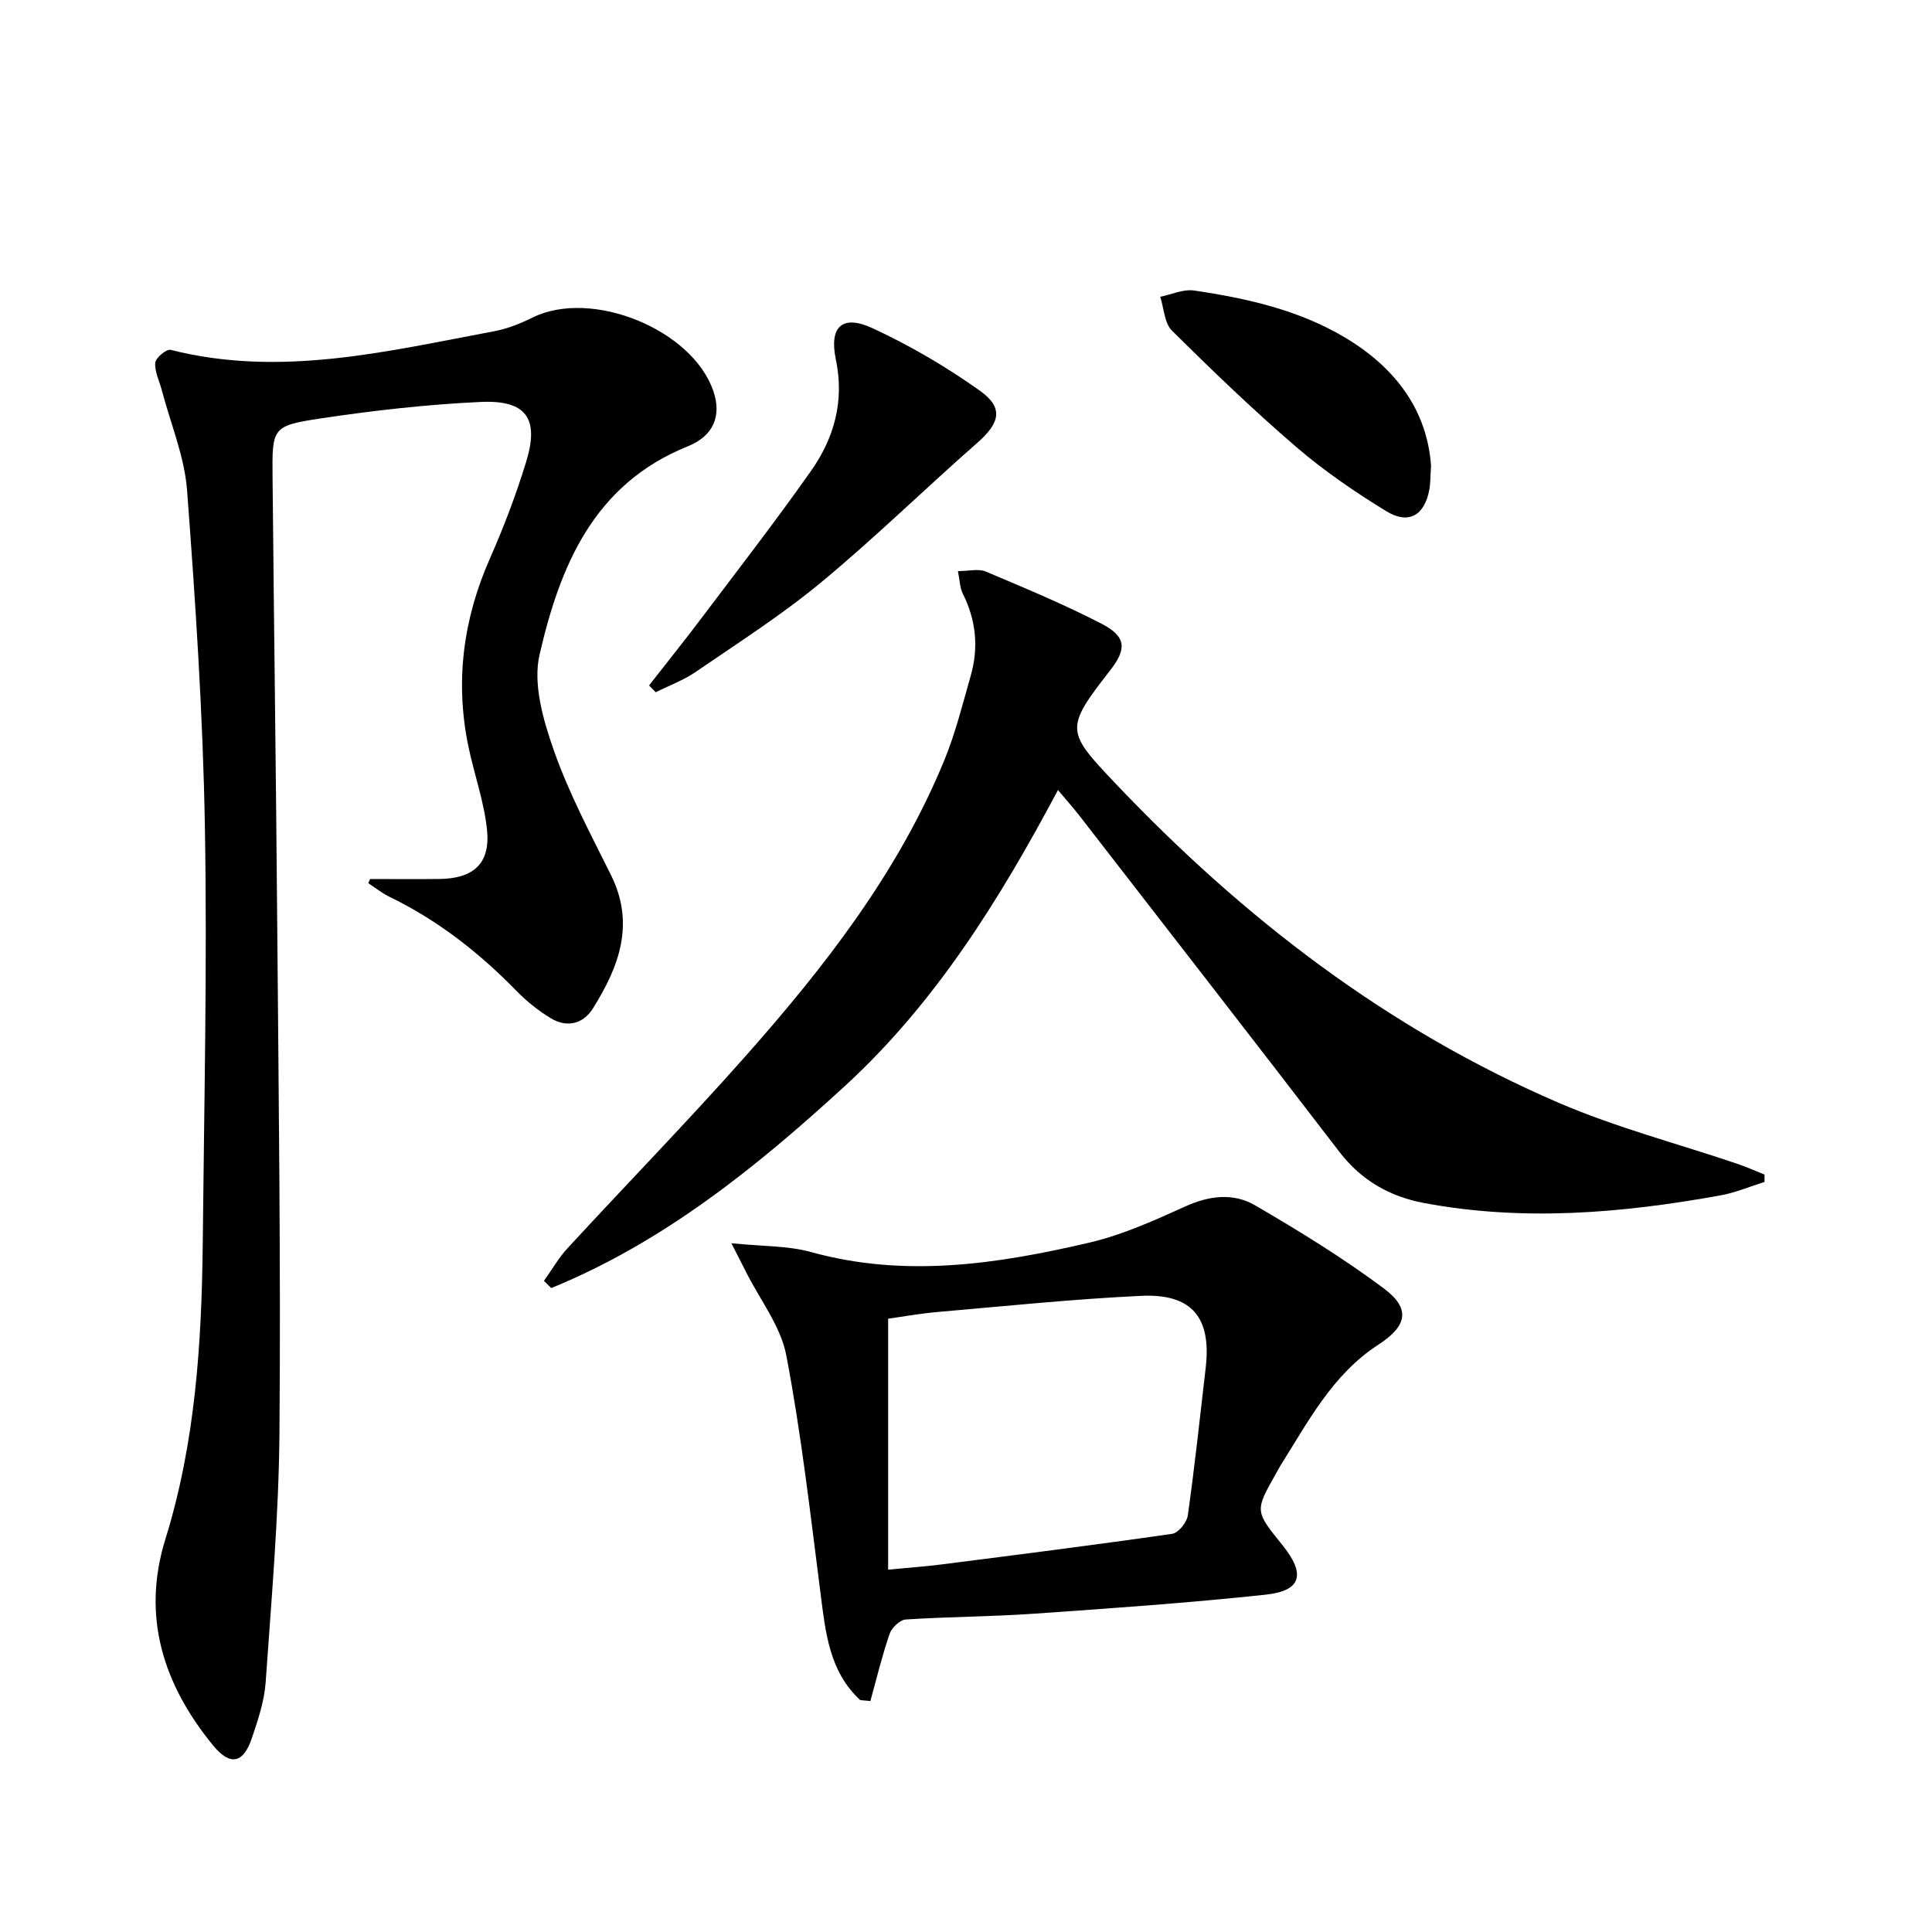
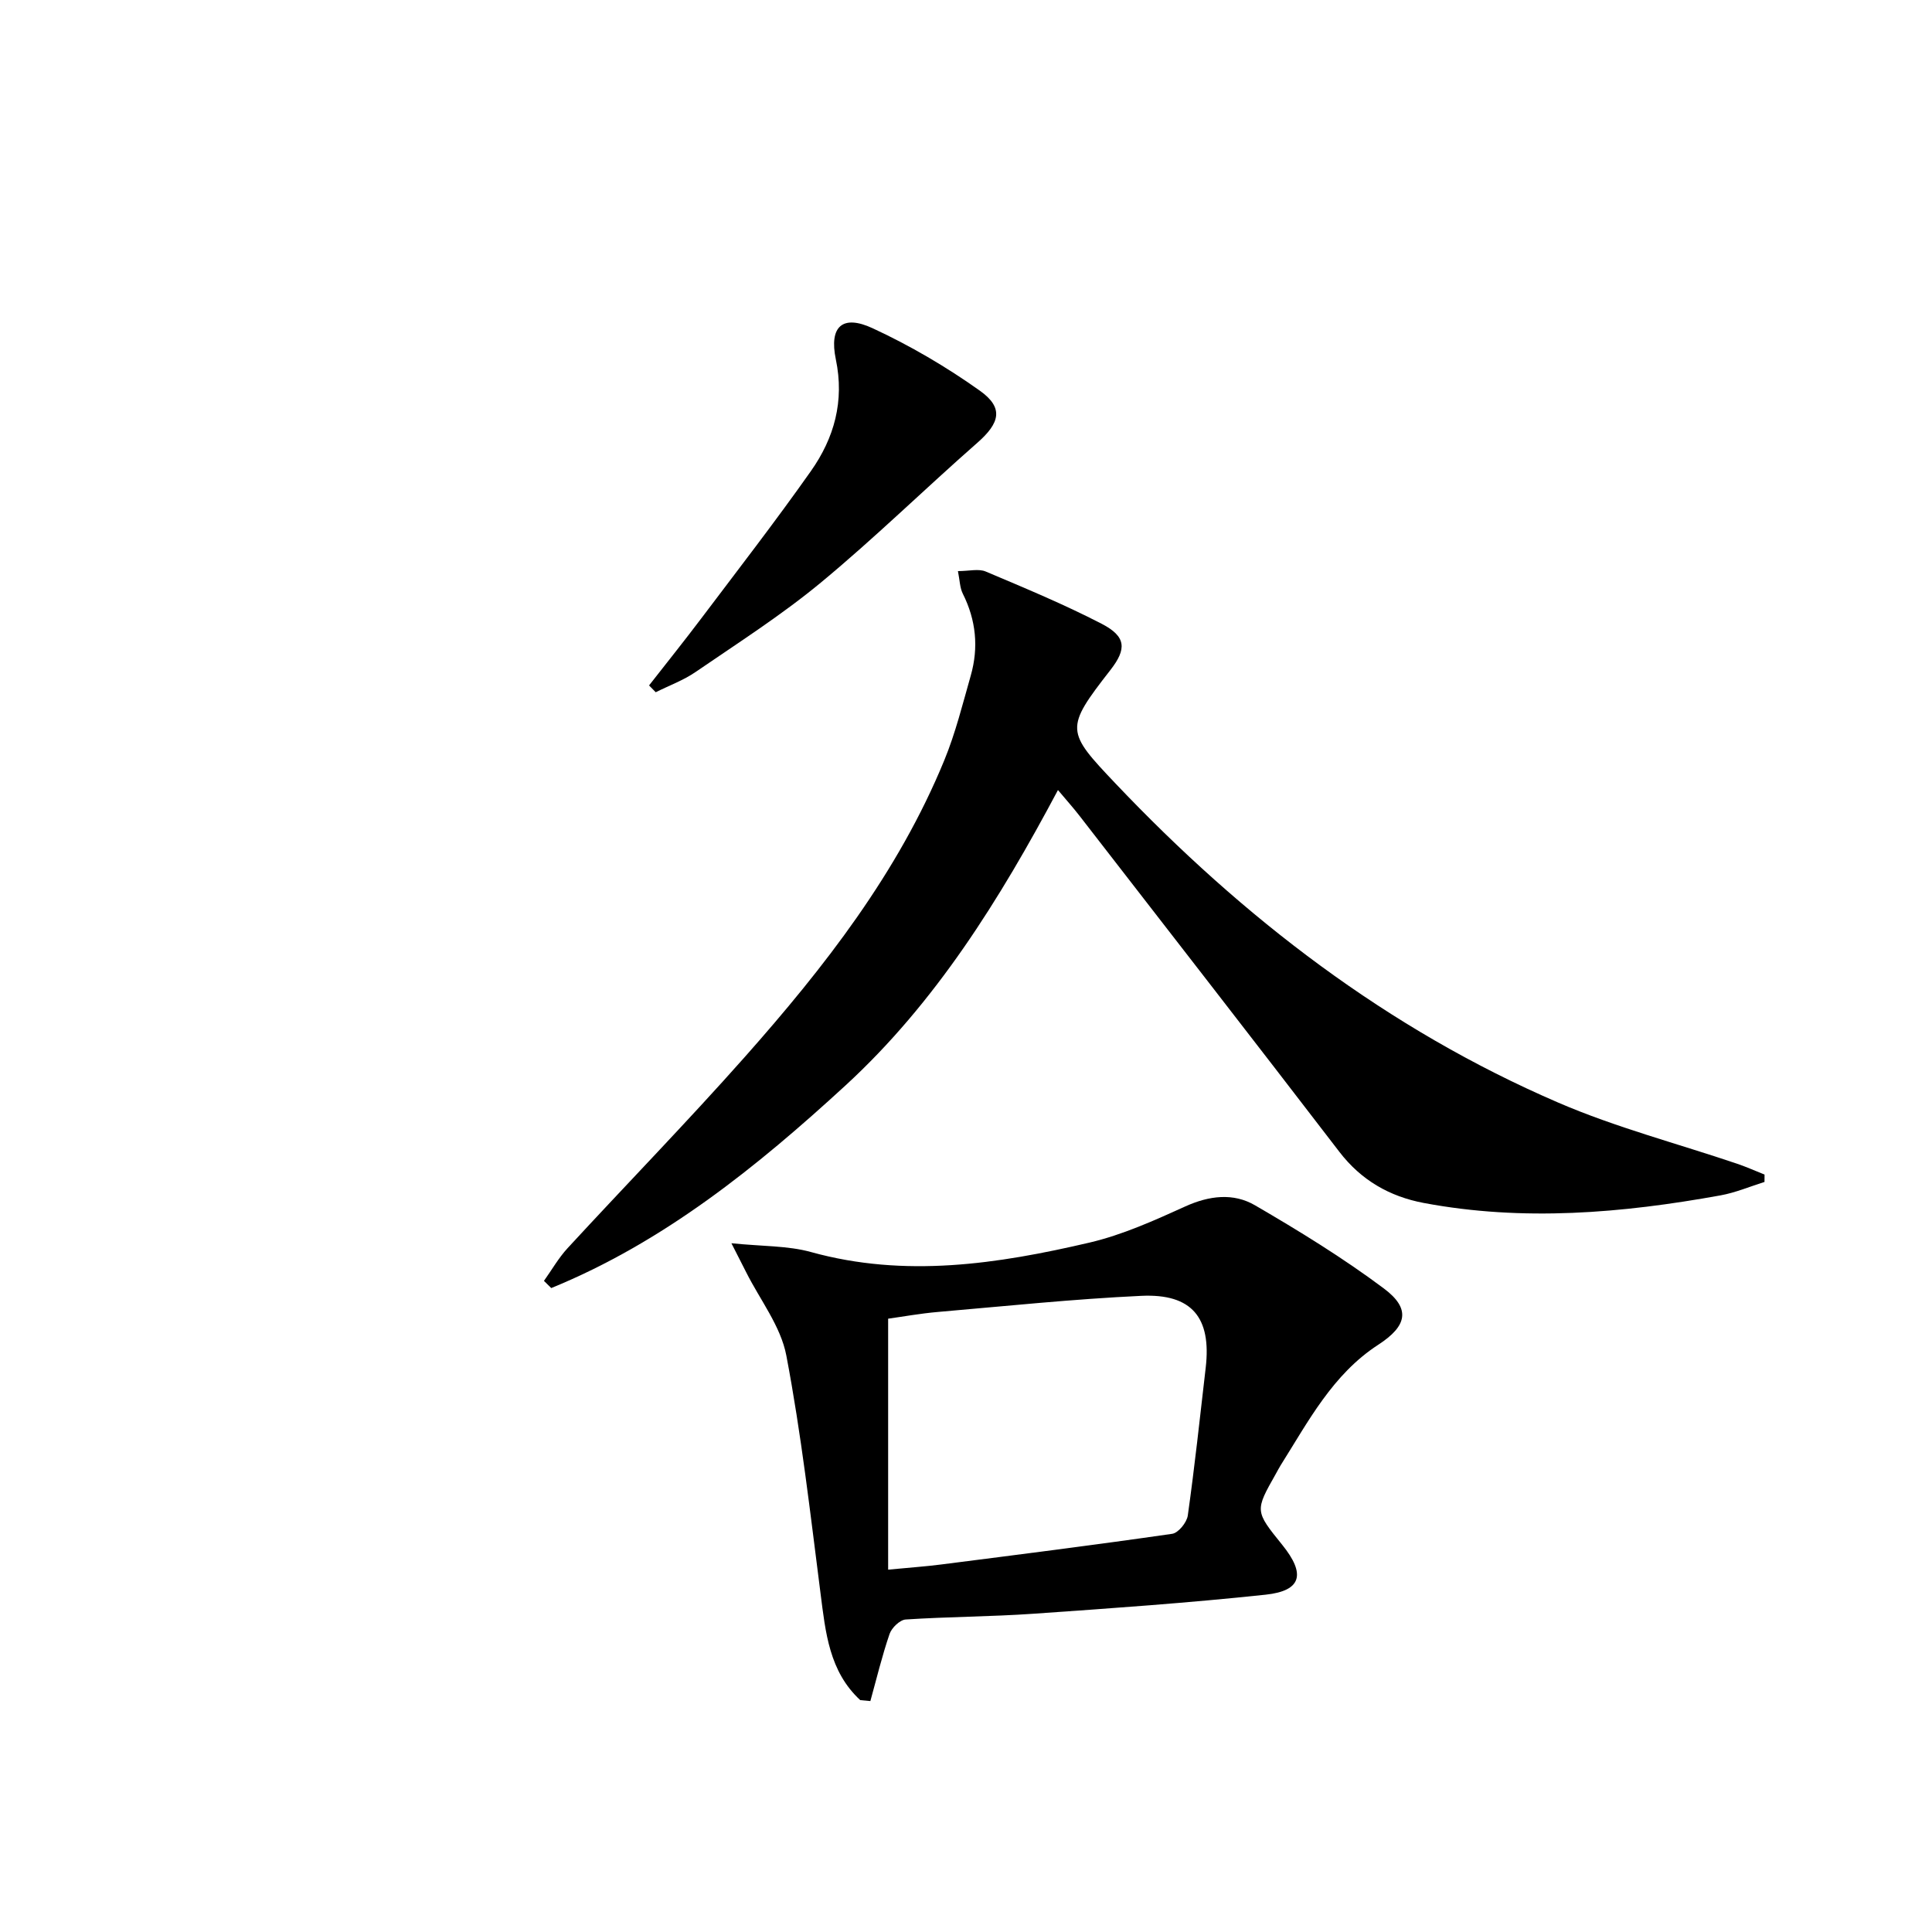
<svg xmlns="http://www.w3.org/2000/svg" enable-background="new 0 0 400 400" viewBox="0 0 400 400">
-   <path d="m76.62 181.99c4.8 0 9.59.05 14.39-.01 7-.08 10.51-3.18 9.83-10.07-.58-5.86-2.66-11.57-3.87-17.39-2.78-13.44-1.08-26.35 4.47-38.91 2.87-6.51 5.42-13.21 7.5-20.01 2.74-8.97.03-12.82-9.44-12.38-11.09.51-22.18 1.77-33.17 3.42-9.99 1.51-10 1.94-9.9 12.12.29 30.96.72 61.93.97 92.89.28 34.97.75 69.94.46 104.91-.14 17.26-1.66 34.52-2.86 51.75-.27 3.9-1.59 7.79-2.85 11.54-1.78 5.31-4.53 5.81-8.07 1.48-10.27-12.58-14.81-26.64-9.84-42.66 6.24-20.1 7.53-40.78 7.74-61.6.28-28.63.94-57.28.44-85.9-.4-23.24-1.95-46.49-3.69-69.67-.53-6.98-3.41-13.79-5.22-20.68-.5-1.91-1.51-3.86-1.37-5.71.08-1.02 2.33-2.89 3.17-2.68 22.78 5.78 44.88.29 67.05-3.86 2.74-.51 5.44-1.61 7.95-2.85 12.2-5.99 33.07 2.49 37.4 15.3 1.66 4.92.17 9.18-5.3 11.38-19.54 7.85-26.49 24.87-30.7 43.13-1.41 6.1.76 13.56 2.95 19.81 3.12 8.9 7.62 17.34 11.83 25.82 5.06 10.16 1.63 19.07-3.75 27.65-2.01 3.2-5.38 4.03-8.73 1.99-2.53-1.54-4.92-3.44-6.99-5.56-7.74-7.94-16.32-14.68-26.33-19.54-1.58-.76-2.97-1.89-4.45-2.85.13-.28.26-.57.38-.86z" />
  <path d="m365.32 244.71c-3.03.95-6.01 2.22-9.11 2.78-20.39 3.69-40.87 5.44-61.44 1.57-7.05-1.33-12.96-4.7-17.48-10.6-17.83-23.24-35.82-46.36-53.76-69.52-1.3-1.68-2.72-3.26-4.49-5.37-12.07 22.69-25.34 44.02-44 61.17-18.31 16.82-37.63 32.43-60.91 41.94-.5-.5-1.01-.99-1.51-1.49 1.62-2.27 3.02-4.74 4.9-6.78 12.18-13.22 24.74-26.11 36.66-39.55 16.49-18.61 31.76-38.16 41.32-61.44 2.32-5.64 3.8-11.64 5.48-17.53 1.66-5.82 1.11-11.49-1.64-16.97-.62-1.24-.63-2.79-1.01-4.68 2.31 0 4.28-.54 5.76.09 8.09 3.42 16.23 6.8 24.02 10.83 5.07 2.63 5.19 5.2 1.78 9.57-9.47 12.15-9.2 12.66 1.05 23.47 26.41 27.83 56.32 50.84 91.67 66.08 11.96 5.16 24.72 8.48 37.1 12.68 1.91.65 3.75 1.48 5.62 2.22-.01.52-.01 1.03-.01 1.53z" />
  <path d="m178.1 351.99c-6.43-5.95-7.18-14.01-8.22-22.12-2.11-16.45-3.98-32.96-7.08-49.23-1.15-6.06-5.45-11.52-8.32-17.25-.76-1.52-1.54-3.04-3.05-5.99 6.45.66 11.67.49 16.47 1.82 19.48 5.4 38.63 2.49 57.65-1.95 6.84-1.6 13.43-4.58 19.87-7.5 4.95-2.24 9.93-2.83 14.39-.24 9.15 5.32 18.23 10.9 26.7 17.23 5.62 4.2 4.83 7.77-1.15 11.65-9.45 6.13-14.47 15.85-20.22 24.97-.35.56-.65 1.16-.98 1.74-4.36 7.7-4.36 7.7 1.31 14.72 4.89 6.04 4.03 9.52-3.42 10.32-16 1.71-32.07 2.83-48.13 3.95-8.79.61-17.62.61-26.41 1.19-1.2.08-2.89 1.71-3.33 2.98-1.56 4.55-2.69 9.26-3.98 13.91-.69-.06-1.39-.13-2.1-.2zm5.78-27.01c4.43-.43 7.72-.65 10.98-1.07 15.95-2.04 31.9-4.05 47.82-6.35 1.28-.18 3.04-2.35 3.24-3.79 1.43-10.18 2.53-20.4 3.71-30.61 1.2-10.36-2.85-15.36-13.34-14.87-14.07.66-28.11 2.13-42.15 3.34-3.69.32-7.34.99-10.26 1.39z" />
  <path d="m134.38 141.91c3.64-4.66 7.34-9.27 10.89-13.98 7.61-10.09 15.35-20.08 22.62-30.4 4.82-6.84 6.97-14.46 5.16-23.13-1.42-6.82 1.38-9.33 7.6-6.45 7.76 3.59 15.26 7.99 22.22 12.94 5 3.56 4.14 6.69-.53 10.79-10.88 9.55-21.23 19.7-32.37 28.92-8.17 6.76-17.19 12.52-25.96 18.53-2.52 1.73-5.49 2.81-8.25 4.19-.45-.48-.91-.95-1.38-1.41z" />
-   <path d="m296.28 96.39c-.15 2.3-.11 3.65-.35 4.95-.97 5.35-4.27 7.34-8.91 4.5-6.48-3.97-12.84-8.31-18.59-13.25-8.92-7.66-17.42-15.84-25.78-24.12-1.58-1.57-1.66-4.65-2.44-7.03 2.35-.47 4.8-1.62 7.03-1.29 10.86 1.61 21.57 4 31.14 9.68 10.43 6.19 17.07 14.99 17.9 26.56z" />
</svg>